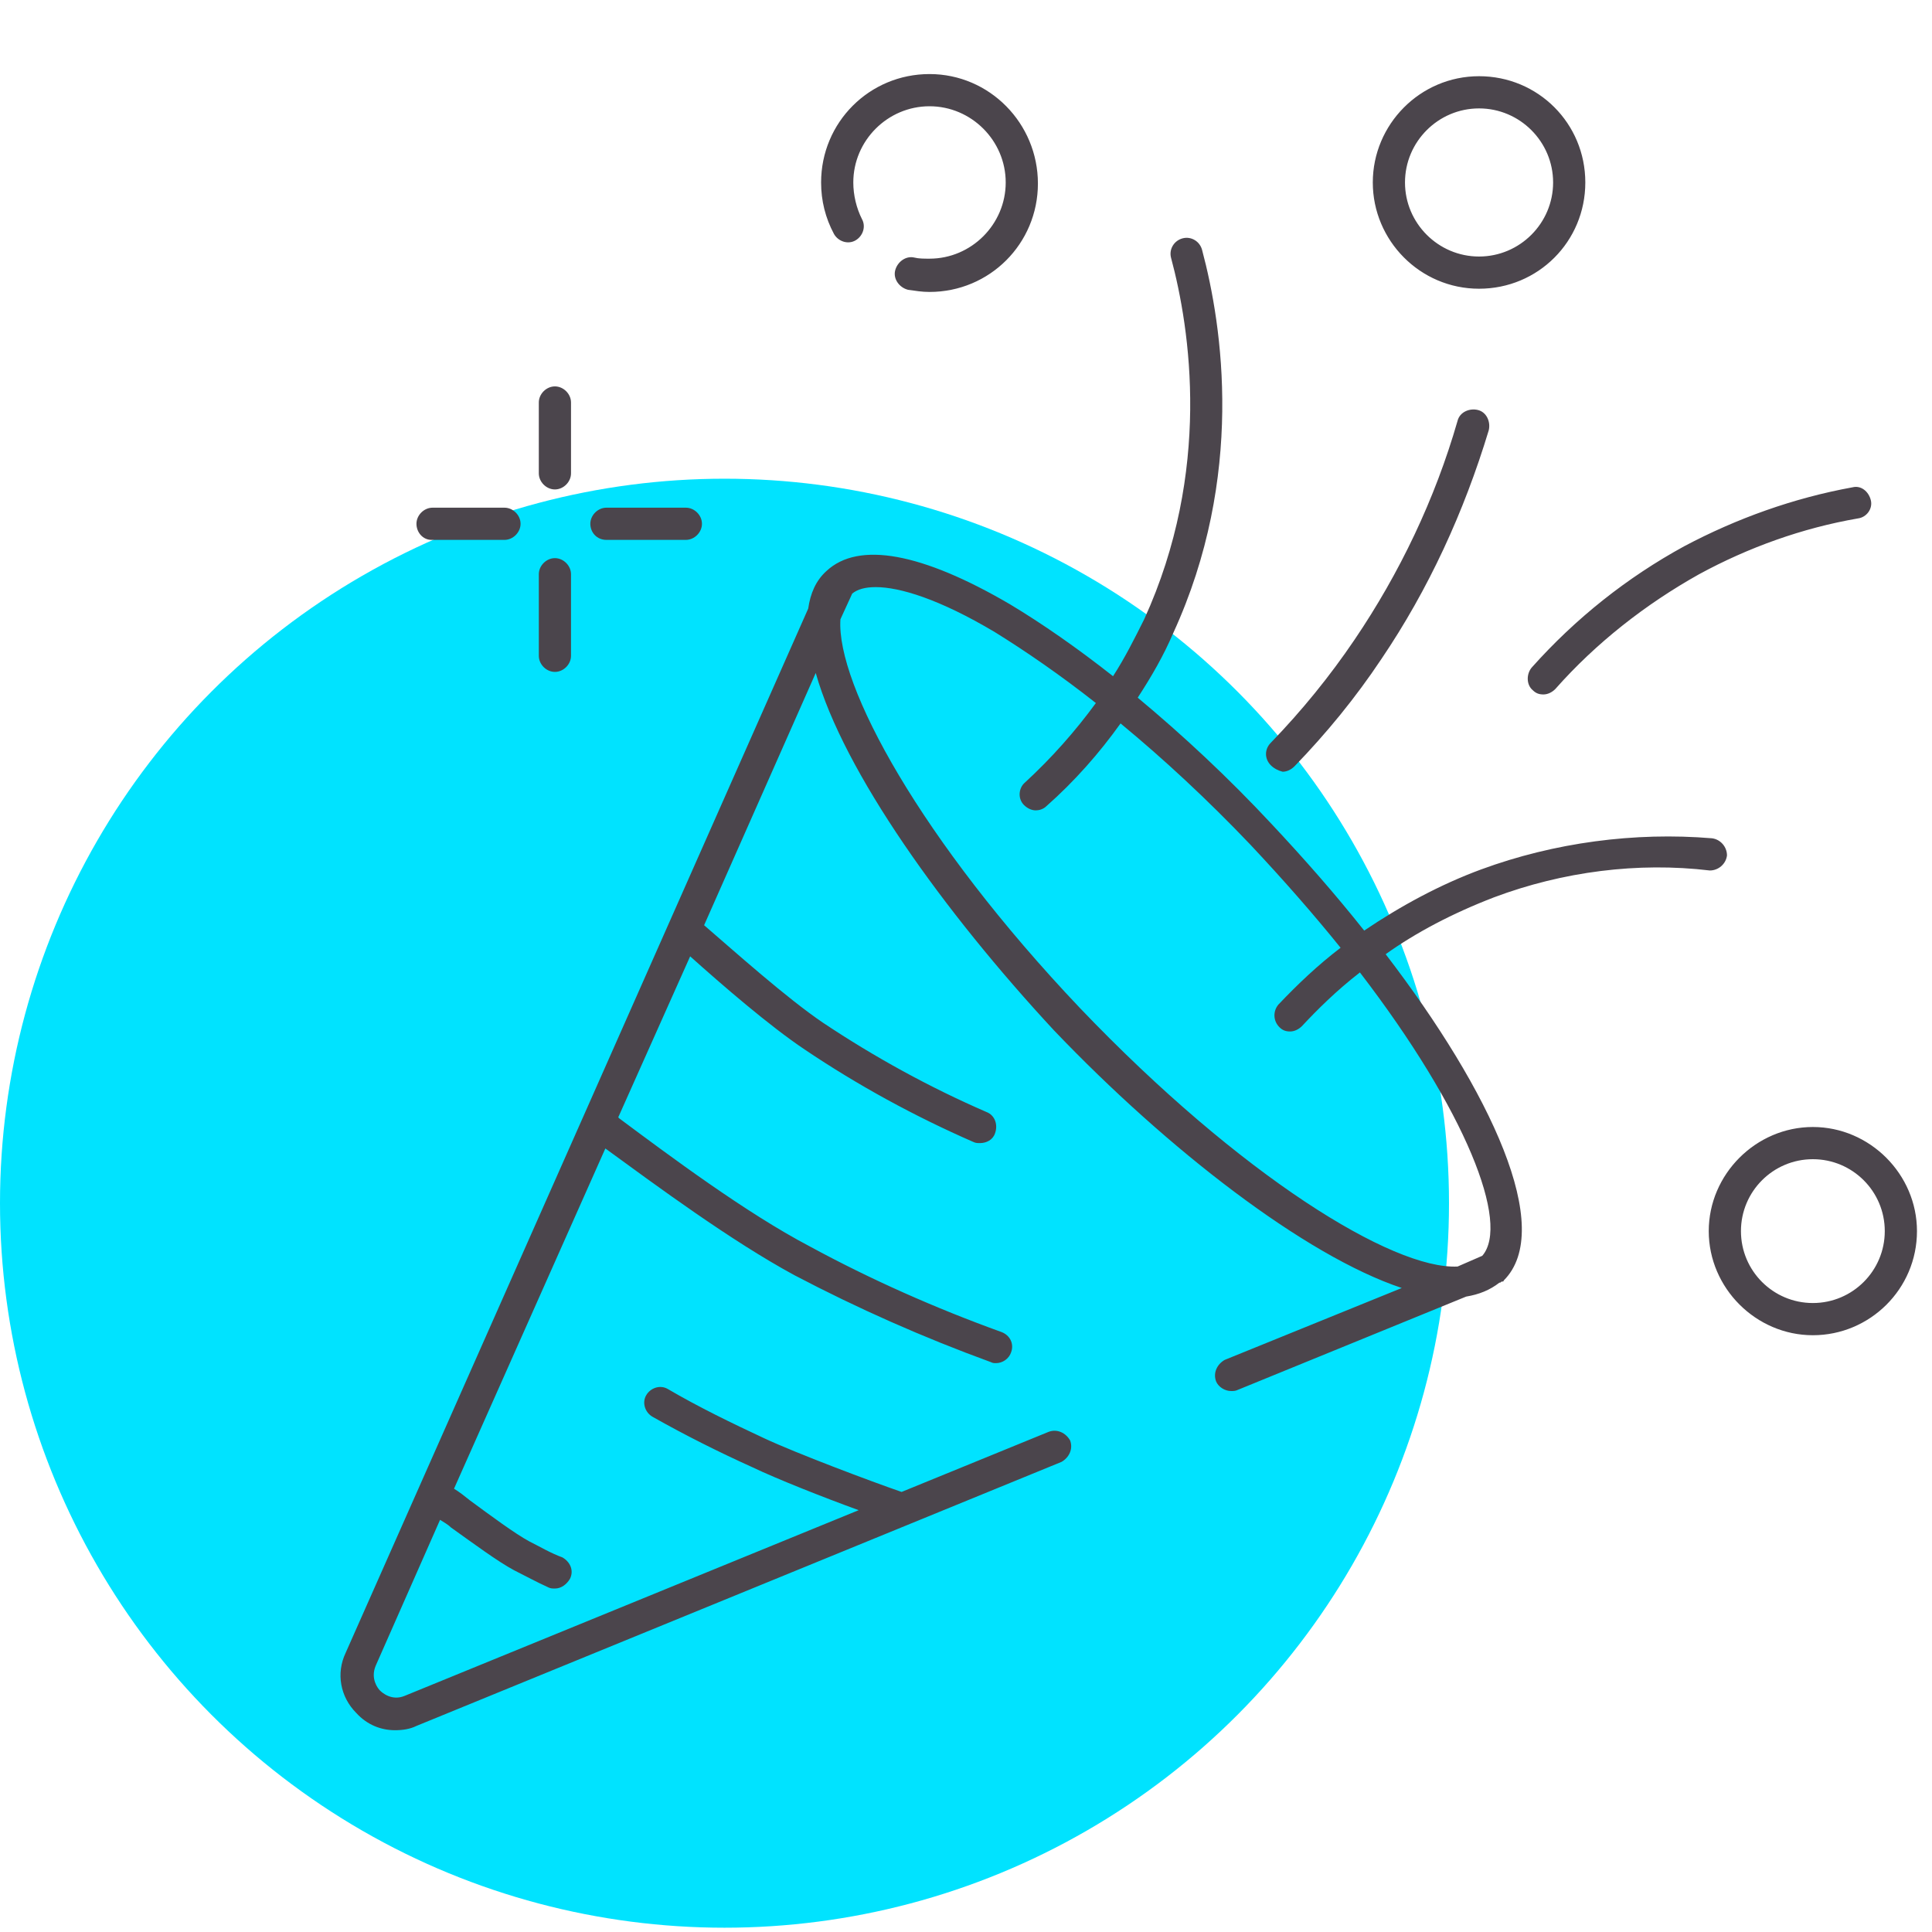
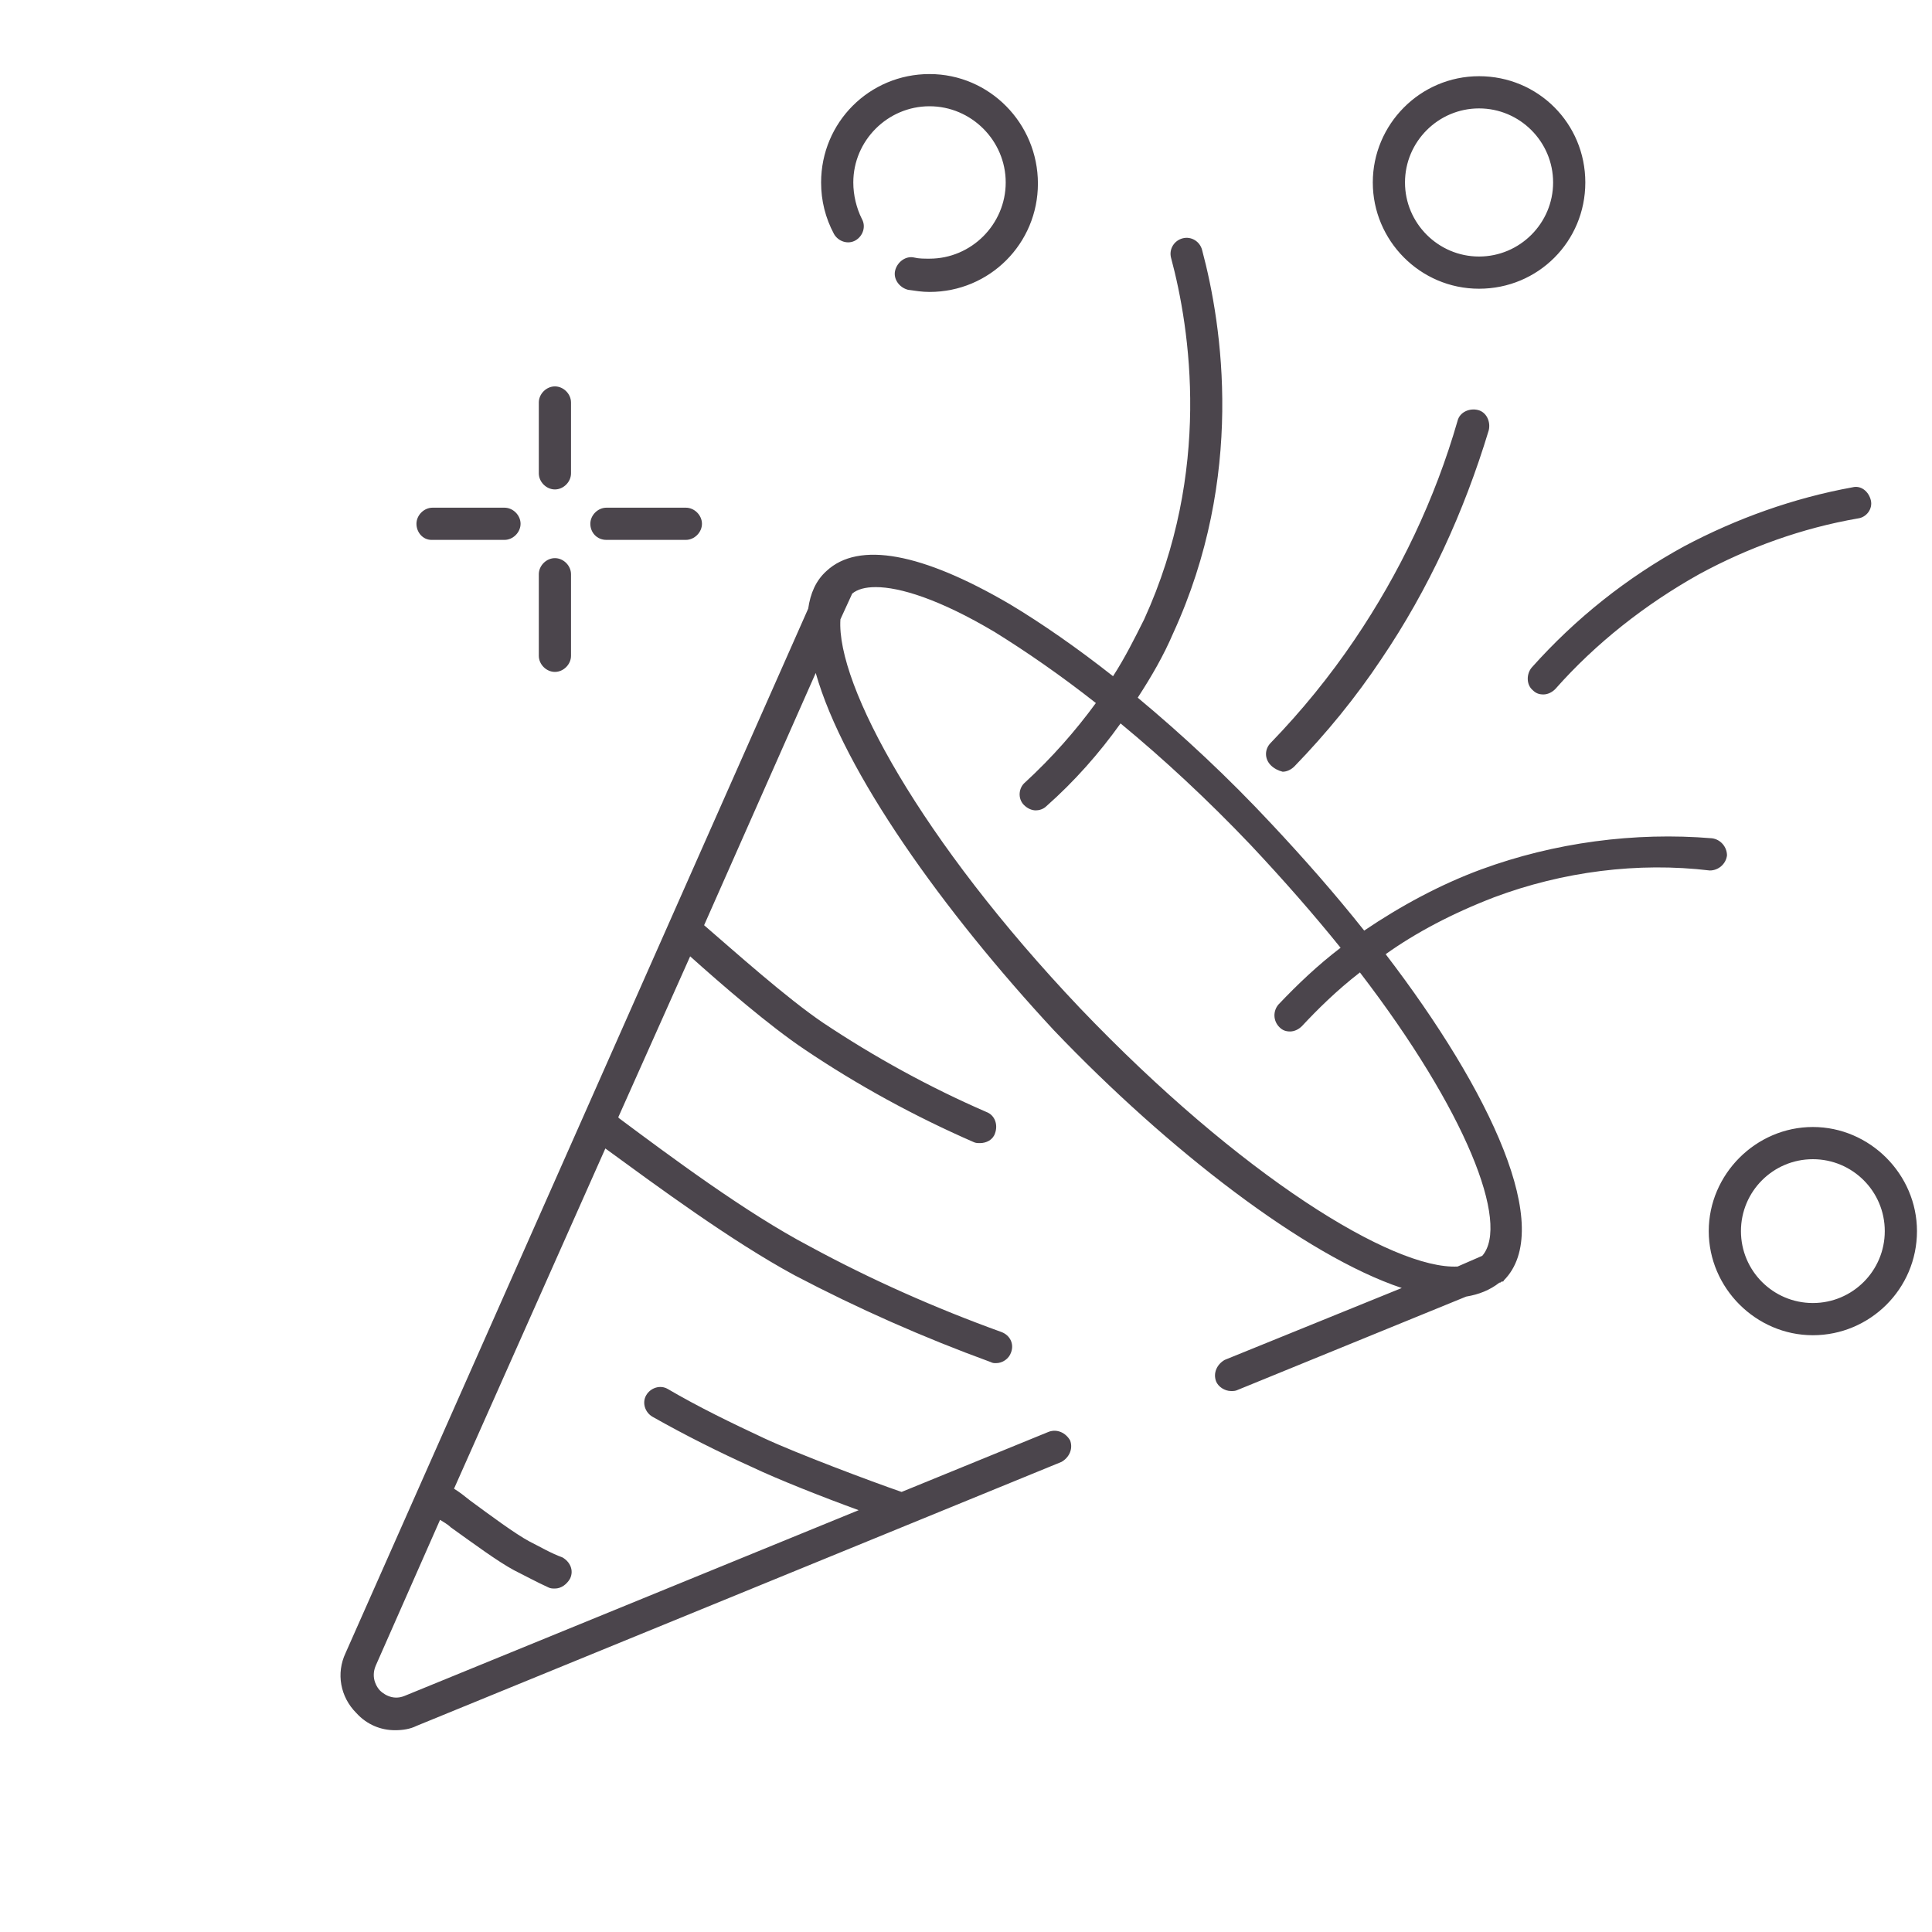
<svg xmlns="http://www.w3.org/2000/svg" version="1.1" id="Layer_1" x="0px" y="0px" viewBox="0 0 180 180" style="enable-background:new 0 0 180 180;" xml:space="preserve">
  <style type="text/css">
	.st0{fill:#00E3FF;}
	.st1{fill:#4B454C;}
</style>
-   <circle id="icon-bg" class="st0" cx="67.5" cy="112.1" r="67.5" />
  <path id="icon" class="st1" d="M118.4,71.3c-0.6-0.6-0.6-1.5,0-2.1c2.9-3,5.5-6.2,7.8-9.6c4.2-6.2,7.5-13.1,9.6-20.4  c0.2-0.8,1.1-1.2,1.9-1c0.8,0.2,1.2,1.1,1,1.9c-2.3,7.6-5.6,14.8-10,21.3c-2.4,3.6-5.1,6.9-8.1,10c-0.3,0.3-0.7,0.5-1.1,0.5  C119.1,71.8,118.7,71.6,118.4,71.3z M142.7,62.2c-0.5,0.6-0.5,1.6,0.1,2.1c0.3,0.3,0.6,0.4,1,0.4c0.4,0,0.8-0.2,1.1-0.5  c3.8-4.3,8.4-7.9,13.4-10.7c4.6-2.5,9.6-4.3,14.8-5.2c0.8-0.1,1.4-0.9,1.2-1.7s-0.9-1.4-1.7-1.2c-5.5,1-10.8,2.9-15.7,5.5  C151.6,53.8,146.8,57.6,142.7,62.2z M139.2,83.6c-3.9,1.5-7.3,3.3-10.1,5.3c9.8,12.8,15.8,25.6,11,30.4c0,0,0,0.1-0.1,0.1  c0,0,0,0,0,0c0,0,0,0-0.1,0c-0.1,0.1-0.1,0.1-0.2,0.1c-0.9,0.7-1.9,1.1-3.1,1.3l-21.3,8.7c-0.2,0.1-0.4,0.1-0.6,0.1  c-0.6,0-1.2-0.4-1.4-0.9c-0.3-0.8,0.1-1.6,0.8-2l16.5-6.7c-9-3-21.8-12.9-32.4-24C87.9,84.9,78.6,71.9,76,62.7L65.6,86.2  c2.9,2.5,7.7,6.8,11.1,9.1c4.8,3.2,9.9,6,15.2,8.3c0.8,0.3,1.1,1.2,0.8,2c-0.2,0.6-0.8,0.9-1.4,0.9c-0.2,0-0.4,0-0.6-0.1  c-5.5-2.4-10.8-5.3-15.7-8.6c-3.3-2.2-7.8-6.1-10.7-8.7l-6.7,15l0.1,0.1c4.7,3.5,11.8,8.8,17.7,11.9c5.7,3.1,11.8,5.8,17.9,8  c0.8,0.3,1.2,1.1,0.9,1.9c-0.2,0.6-0.8,1-1.4,1c-0.2,0-0.3,0-0.5-0.1c-6.3-2.3-12.4-5-18.3-8.1c-5.9-3.2-12.8-8.3-17.6-11.8  l-14.1,31.7c0.5,0.3,1,0.7,1.5,1.1c1.9,1.4,4.2,3.1,5.5,3.8c1,0.5,2,1.1,3.1,1.5c0.7,0.4,1.1,1.2,0.7,2c-0.3,0.5-0.8,0.9-1.4,0.9  c-0.2,0-0.4,0-0.6-0.1c-1.1-0.5-2.2-1.1-3.2-1.6c-1.5-0.8-3.8-2.5-5.9-4c-0.3-0.3-0.7-0.5-1-0.7L35,155.2c-0.5,1.2,0.2,2.1,0.4,2.3  s1.1,1,2.3,0.5L80,140.7c-3.3-1.2-7.6-2.9-9.9-4c-3.1-1.4-6.3-3-9.3-4.7c-0.7-0.4-1-1.3-0.6-2c0.4-0.7,1.3-1,2-0.6  c2.9,1.7,6,3.2,9,4.6c3,1.4,9.9,4,12.8,5l13.7-5.6c0.8-0.3,1.6,0.1,2,0.8c0.3,0.8-0.1,1.6-0.8,2l-60.1,24.6c-0.6,0.3-1.3,0.4-2,0.4  c-1.3,0-2.6-0.5-3.6-1.6c-1.5-1.5-1.9-3.7-1-5.6l22.2-50.1c0,0,0,0,0,0l20.9-47.2c0.2-1.4,0.7-2.6,1.7-3.5c0,0,0,0,0,0c0,0,0,0,0,0  c3-2.8,8.9-1.7,17.1,3.1c3,1.8,6.3,4.1,9.6,6.7c1.1-1.7,2-3.5,2.9-5.3c6.3-13.8,4.3-27,2.5-33.7c-0.2-0.8,0.3-1.6,1.1-1.8  c0.8-0.2,1.6,0.3,1.8,1.1c1.9,7.1,4,21.1-2.7,35.7c-0.9,2.1-2,4-3.3,6c4.2,3.5,8.4,7.4,12.5,11.8c3,3.2,5.9,6.5,8.6,9.9  c3.4-2.3,7.1-4.3,10.9-5.7c6.8-2.5,14.3-3.5,21.5-2.9c0.8,0.1,1.4,0.8,1.4,1.6c-0.1,0.8-0.8,1.4-1.6,1.4  C152.6,80.3,145.6,81.2,139.2,83.6z M126.7,90.6c-2.2,1.7-4,3.5-5.4,5c-0.3,0.3-0.7,0.5-1.1,0.5c-0.4,0-0.7-0.1-1-0.4  c-0.6-0.6-0.6-1.5-0.1-2.1c1.8-1.9,3.7-3.7,5.8-5.3c-2.5-3.1-5.3-6.3-8.4-9.6c-4-4.2-8.1-8-12.1-11.3c-2,2.8-4.3,5.4-6.9,7.7  c-0.3,0.3-0.7,0.4-1,0.4c-0.4,0-0.8-0.2-1.1-0.5c-0.6-0.6-0.5-1.6,0.1-2.1c2.5-2.3,4.7-4.8,6.6-7.4c-3.3-2.6-6.5-4.8-9.4-6.6  c-5.2-3.1-8.9-4.2-11.1-4.2c-1,0-1.7,0.2-2.2,0.6l-1.1,2.4c-0.4,6.1,7.5,20.6,22.3,36.2c15,15.7,29.2,24.4,35.2,24.1l2.3-1  C140.7,114,136.6,103.5,126.7,90.6z M51.7,62.6c0.8,0,1.5-0.7,1.5-1.5v-7.6c0-0.8-0.7-1.5-1.5-1.5s-1.5,0.7-1.5,1.5v7.6  C50.2,61.9,50.9,62.6,51.7,62.6z M51.7,45.6c0.8,0,1.5-0.7,1.5-1.5v-6.6c0-0.8-0.7-1.5-1.5-1.5s-1.5,0.7-1.5,1.5v6.6  C50.2,44.9,50.9,45.6,51.7,45.6z M56.5,50.3h7.4c0.8,0,1.5-0.7,1.5-1.5s-0.7-1.5-1.5-1.5h-7.4c-0.8,0-1.5,0.7-1.5,1.5  S55.6,50.3,56.5,50.3z M40.2,50.3H47c0.8,0,1.5-0.7,1.5-1.5s-0.7-1.5-1.5-1.5h-6.7c-0.8,0-1.5,0.7-1.5,1.5S39.4,50.3,40.2,50.3z   M79.7,22.4c0.7-0.4,1-1.3,0.6-2c-0.5-1-0.8-2.2-0.8-3.4c0-3.9,3.2-7.1,7.1-7.1s7.1,3.2,7.1,7.1s-3.2,7.1-7.1,7.1  c-0.5,0-1,0-1.4-0.1c-0.8-0.2-1.6,0.4-1.8,1.2c-0.2,0.8,0.4,1.6,1.2,1.8c0.7,0.1,1.3,0.2,2,0.2c5.6,0,10.1-4.5,10.1-10.1  S92.2,6.9,86.6,6.9c-5.6,0-10.1,4.5-10.1,10.1c0,1.7,0.4,3.3,1.2,4.8C78.1,22.5,79,22.8,79.7,22.4z M127.9,17c0-5.4,4.4-9.9,9.9-9.9  s9.9,4.4,9.9,9.9s-4.4,9.9-9.9,9.9S127.9,22.4,127.9,17z M130.9,17c0,3.8,3.1,6.9,6.9,6.9s6.9-3.1,6.9-6.9s-3.1-6.9-6.9-6.9  S130.9,13.2,130.9,17z M178.6,114.7c0,5.4-4.4,9.7-9.7,9.7s-9.7-4.4-9.7-9.7s4.4-9.7,9.7-9.7S178.6,109.4,178.6,114.7z M175.6,114.7  c0-3.7-3-6.7-6.7-6.7s-6.7,3-6.7,6.7s3,6.7,6.7,6.7S175.6,118.4,175.6,114.7z" />
</svg>